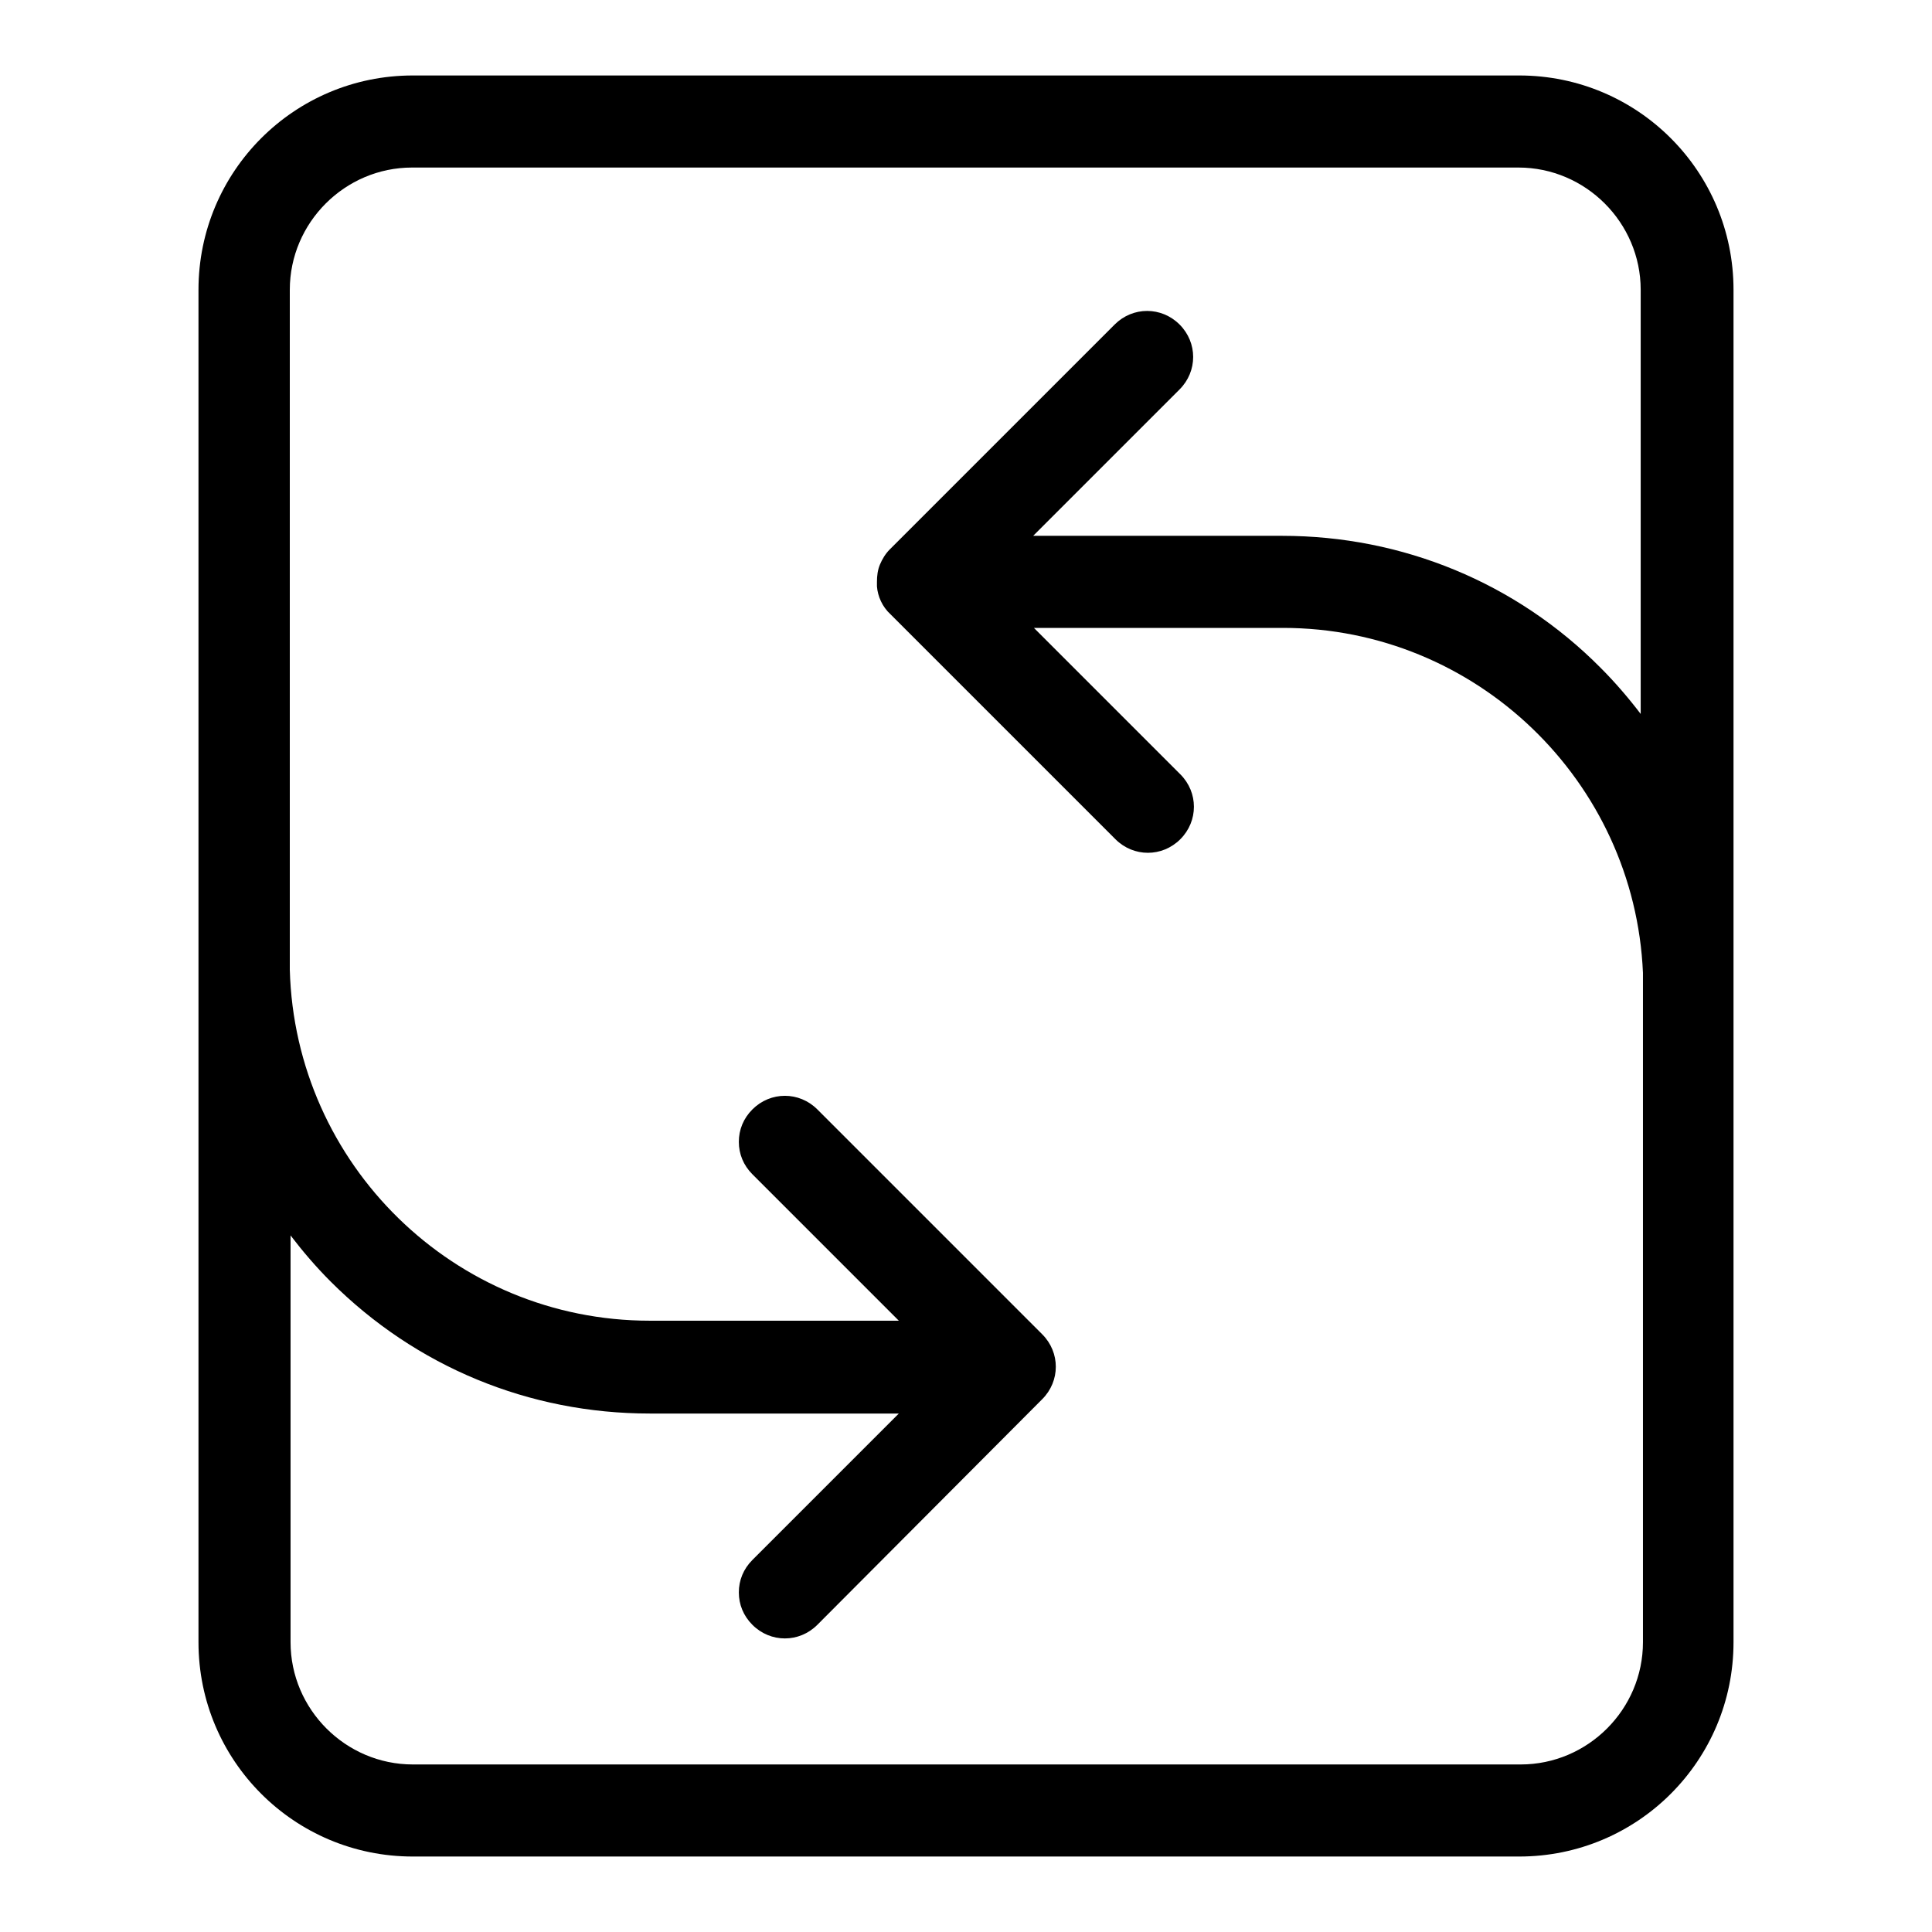
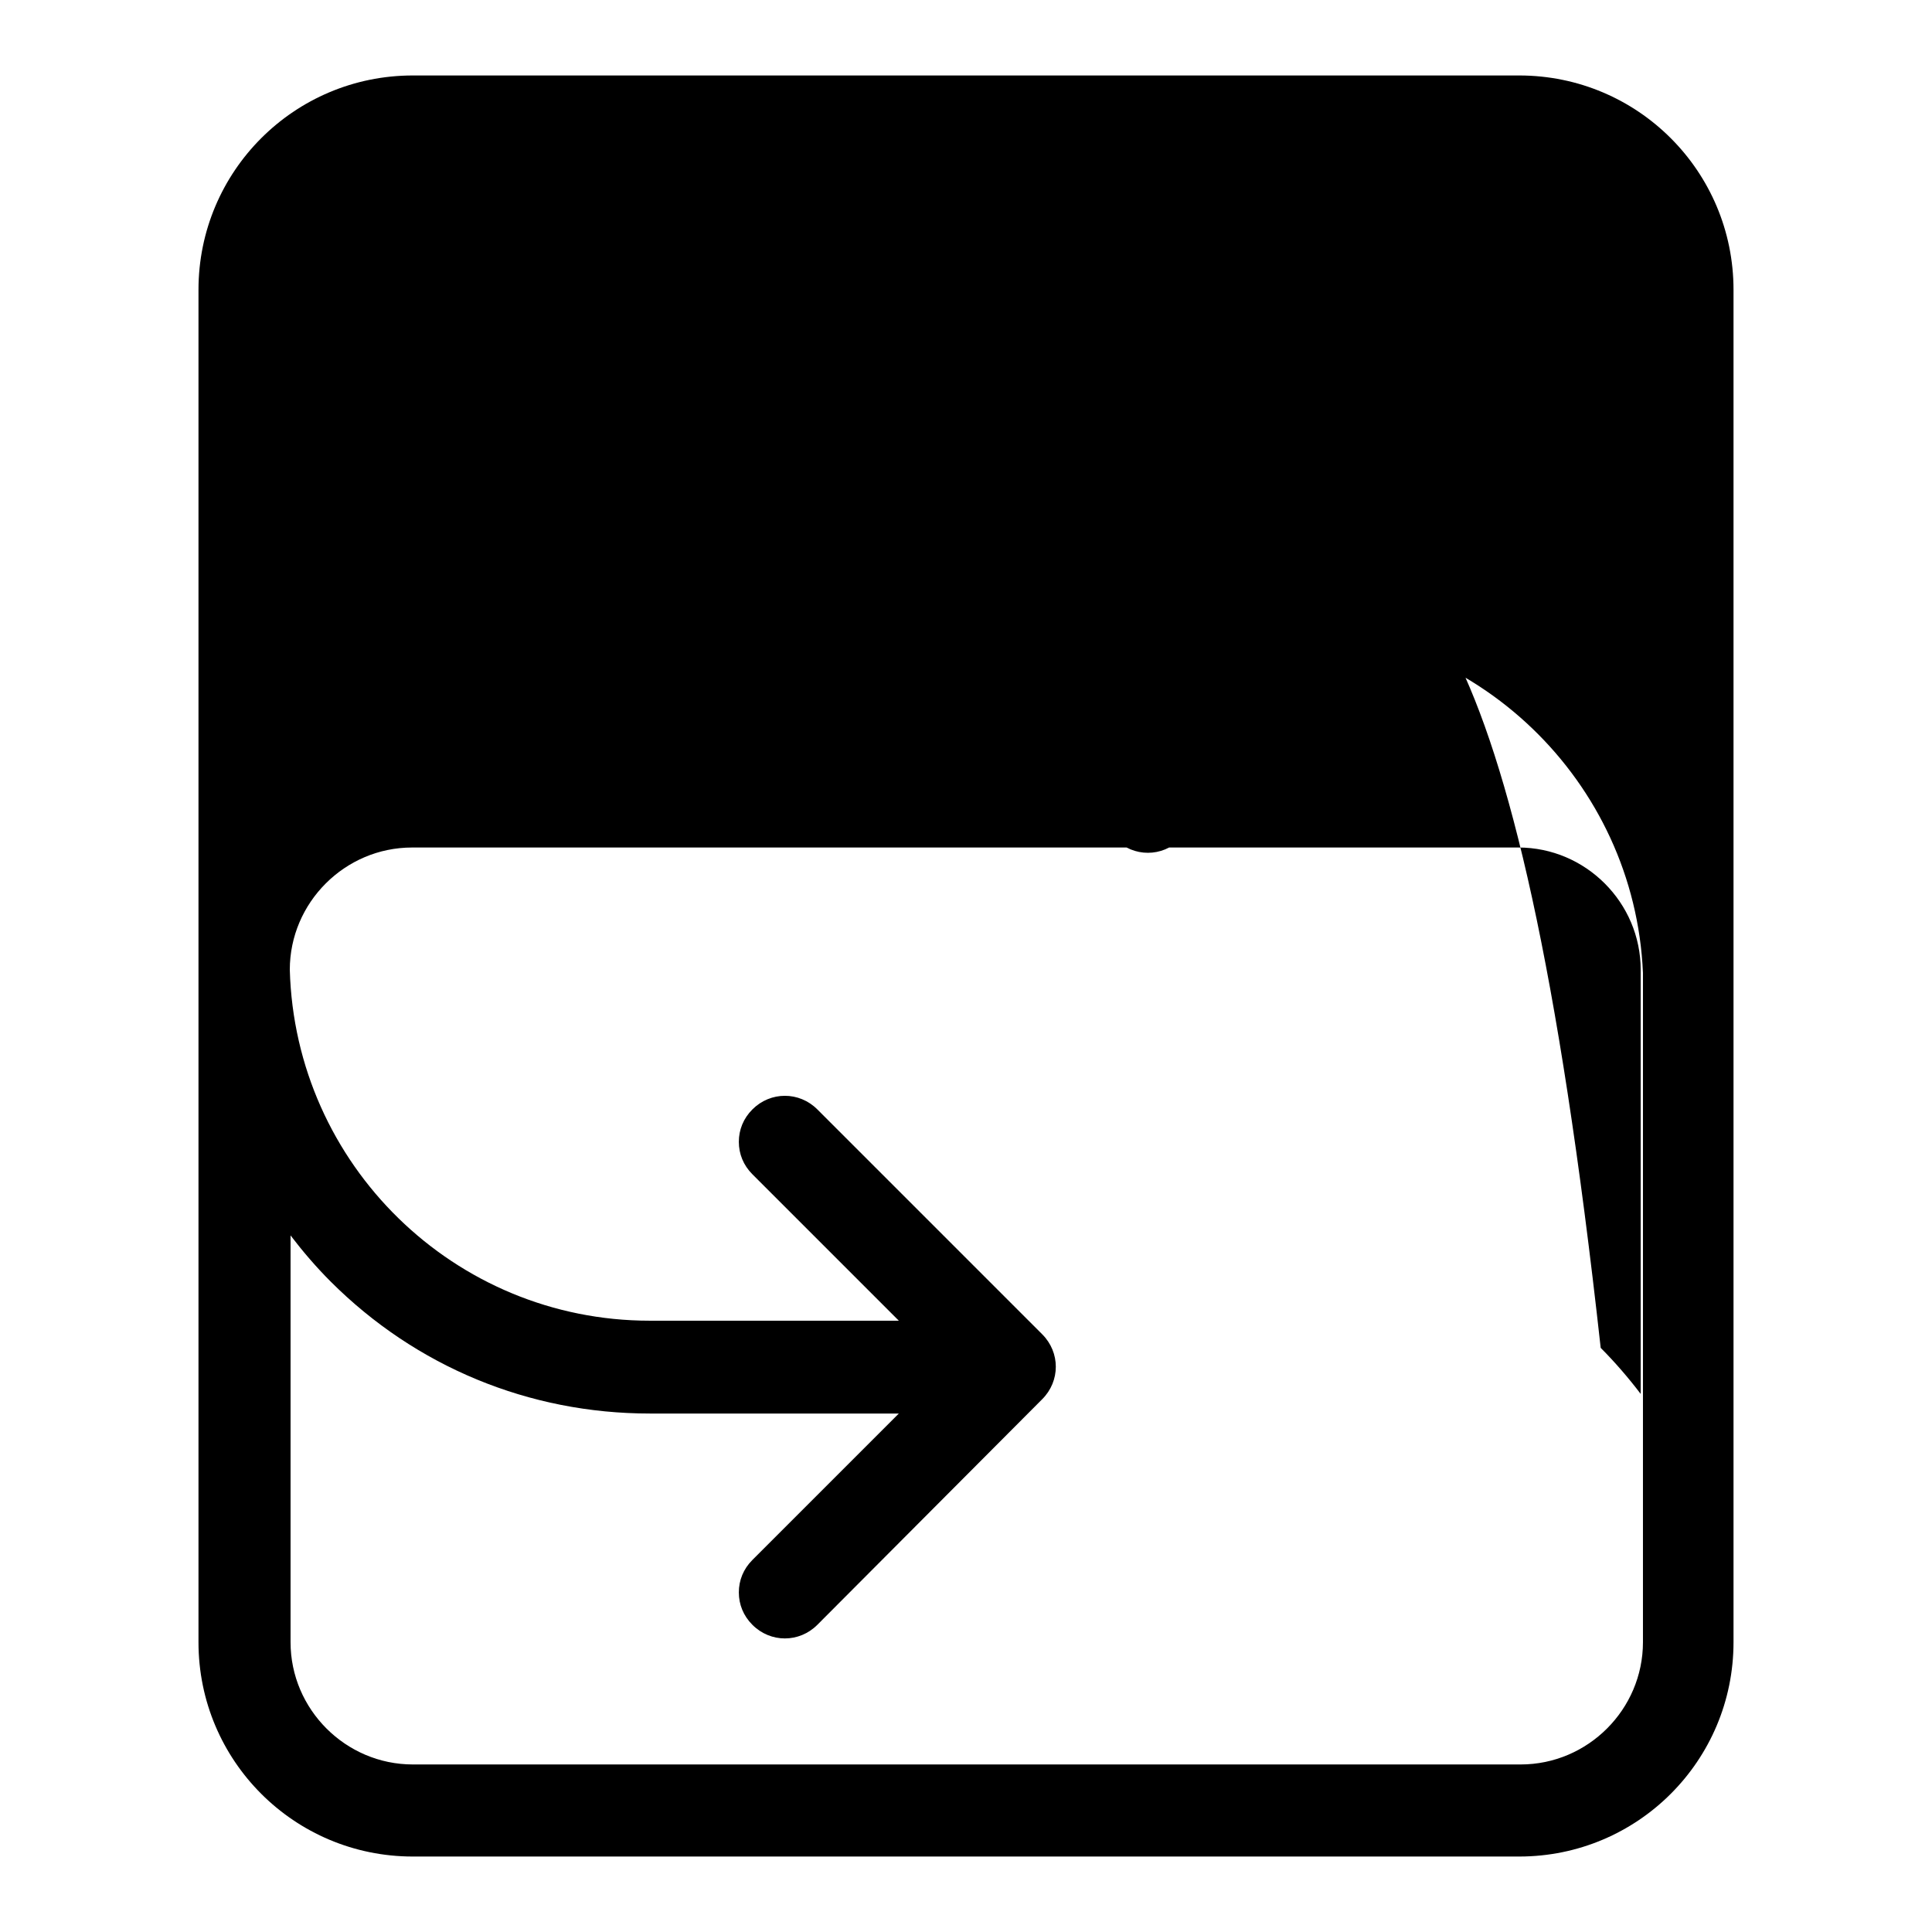
<svg xmlns="http://www.w3.org/2000/svg" version="1.1" x="0px" y="0px" viewBox="0 0 256 256" enable-background="new 0 0 256 256" xml:space="preserve">
  <g>
    <g>
-       <path fill="#000000" d="M229.7,217.6V189h0v-58.1c0-0.7,0-1.5,0-2.2V38.4c0-15.7-12.7-28.4-28.4-28.4H54.7C39,10,26.3,22.7,26.3,38.4v31h0v58.1c0,0.5,0,0.9,0,1.3v88.8c0,15.7,12.7,28.4,28.4,28.4h146.6C217,246,229.7,233.3,229.7,217.6L229.7,217.6z M54.7,233.8c-8.9,0-16.2-7.3-16.2-16.2v-53.9c1.6,2.1,3.4,4.2,5.3,6.1c11.3,11.3,26.3,17.5,42.3,17.5h33l-19.4,19.4c-1.2,1.2-1.8,2.7-1.8,4.3c0,1.6,0.6,3.1,1.8,4.3c2.4,2.4,6.2,2.4,8.6,0l29.8-29.9c2.4-2.4,2.4-6.2,0-8.6l-29.8-29.8c-2.4-2.4-6.2-2.4-8.6,0c-1.2,1.2-1.8,2.7-1.8,4.3c0,1.6,0.6,3.1,1.8,4.3l19.4,19.4h-33c-25.9,0-47-20.7-47.7-46.5V38.4c0-8.9,7.3-16.2,16.2-16.2h146.6c8.9,0,16.2,7.3,16.2,16.2v56.2c-1.6-2.1-3.4-4.2-5.3-6.1C200.9,77.2,185.8,71,169.9,71h-33l19.4-19.4c2.4-2.4,2.4-6.2,0-8.6c-2.4-2.4-6.2-2.4-8.6,0l-29.8,29.8c-0.6,0.6-1,1.3-1.3,2c-0.3,0.7-0.4,1.5-0.4,2.3c0,0.2,0,0.4,0,0.6c0.1,1.3,0.7,2.7,1.8,3.7l29.8,29.8c2.4,2.4,6.2,2.4,8.6,0c2.4-2.4,2.4-6.2,0-8.6l-19.4-19.4h33c25.6,0,46.6,20.3,47.7,45.7v88.7c0,8.9-7.3,16.2-16.2,16.2H54.7L54.7,233.8z" />
+       <path fill="#000000" d="M229.7,217.6V189h0v-58.1c0-0.7,0-1.5,0-2.2V38.4c0-15.7-12.7-28.4-28.4-28.4H54.7C39,10,26.3,22.7,26.3,38.4v31h0v58.1c0,0.5,0,0.9,0,1.3v88.8c0,15.7,12.7,28.4,28.4,28.4h146.6C217,246,229.7,233.3,229.7,217.6L229.7,217.6z M54.7,233.8c-8.9,0-16.2-7.3-16.2-16.2v-53.9c1.6,2.1,3.4,4.2,5.3,6.1c11.3,11.3,26.3,17.5,42.3,17.5h33l-19.4,19.4c-1.2,1.2-1.8,2.7-1.8,4.3c0,1.6,0.6,3.1,1.8,4.3c2.4,2.4,6.2,2.4,8.6,0l29.8-29.9c2.4-2.4,2.4-6.2,0-8.6l-29.8-29.8c-2.4-2.4-6.2-2.4-8.6,0c-1.2,1.2-1.8,2.7-1.8,4.3c0,1.6,0.6,3.1,1.8,4.3l19.4,19.4h-33c-25.9,0-47-20.7-47.7-46.5c0-8.9,7.3-16.2,16.2-16.2h146.6c8.9,0,16.2,7.3,16.2,16.2v56.2c-1.6-2.1-3.4-4.2-5.3-6.1C200.9,77.2,185.8,71,169.9,71h-33l19.4-19.4c2.4-2.4,2.4-6.2,0-8.6c-2.4-2.4-6.2-2.4-8.6,0l-29.8,29.8c-0.6,0.6-1,1.3-1.3,2c-0.3,0.7-0.4,1.5-0.4,2.3c0,0.2,0,0.4,0,0.6c0.1,1.3,0.7,2.7,1.8,3.7l29.8,29.8c2.4,2.4,6.2,2.4,8.6,0c2.4-2.4,2.4-6.2,0-8.6l-19.4-19.4h33c25.6,0,46.6,20.3,47.7,45.7v88.7c0,8.9-7.3,16.2-16.2,16.2H54.7L54.7,233.8z" />
    </g>
  </g>
</svg>